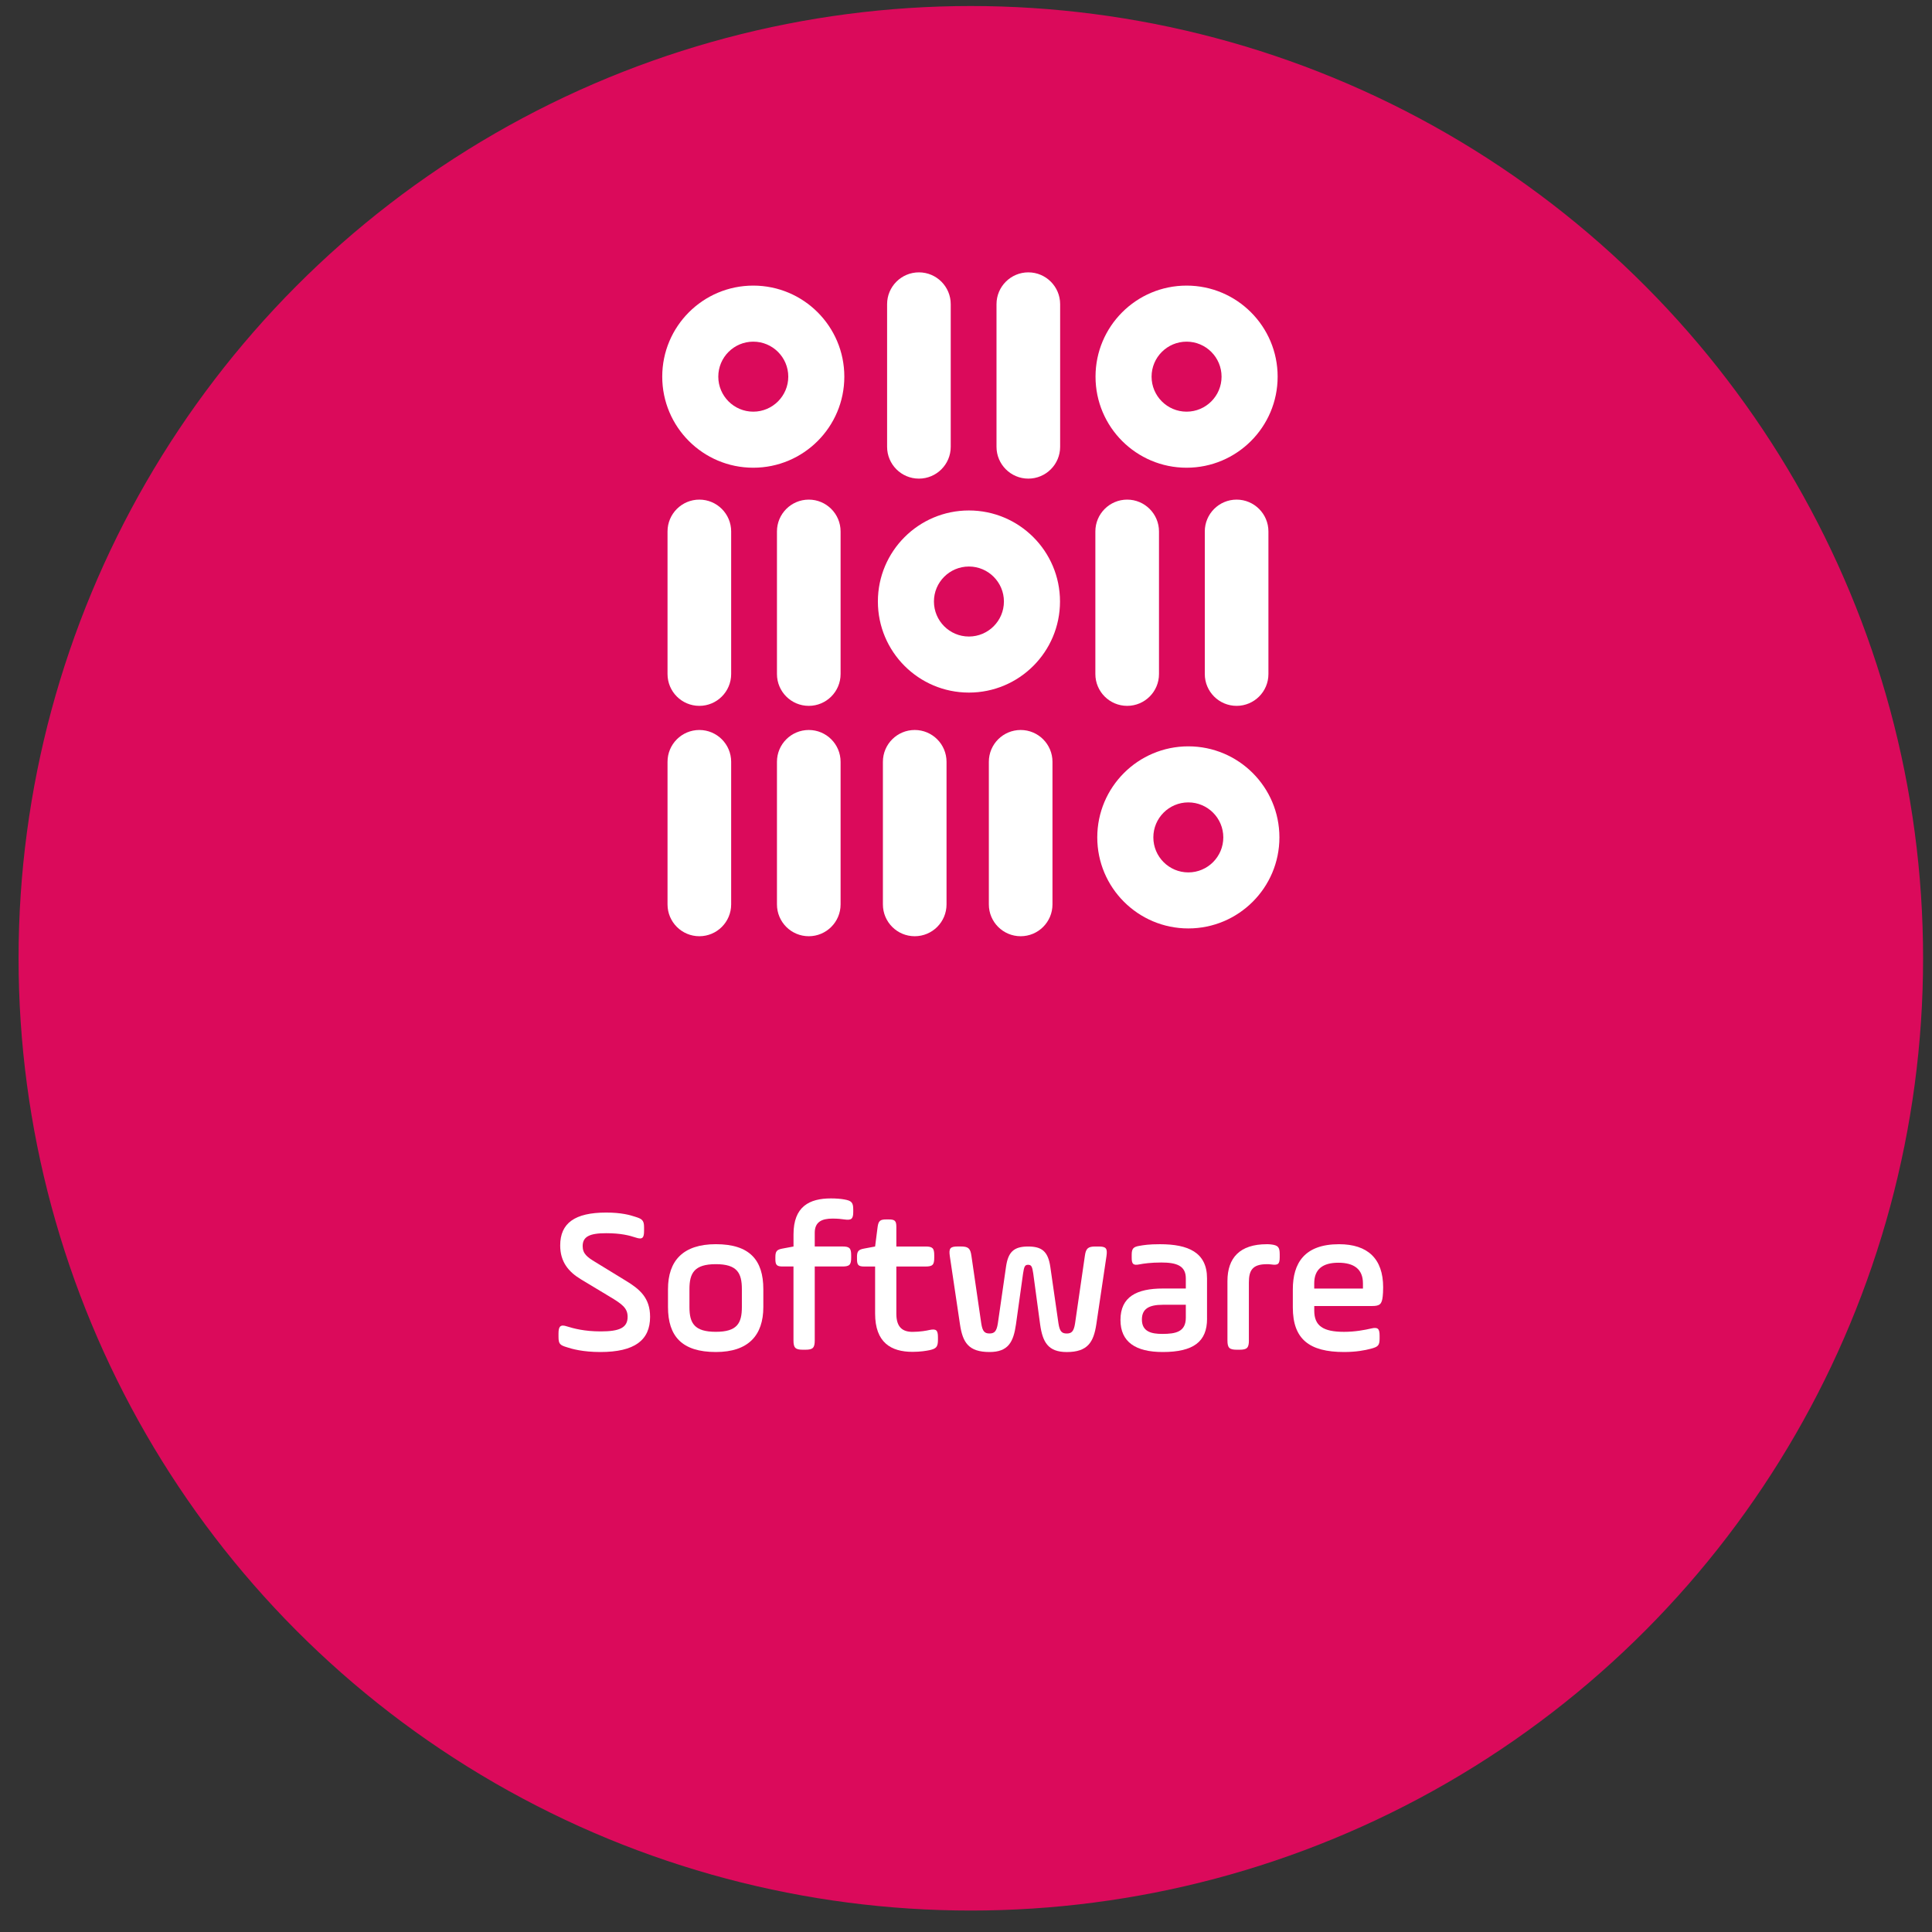
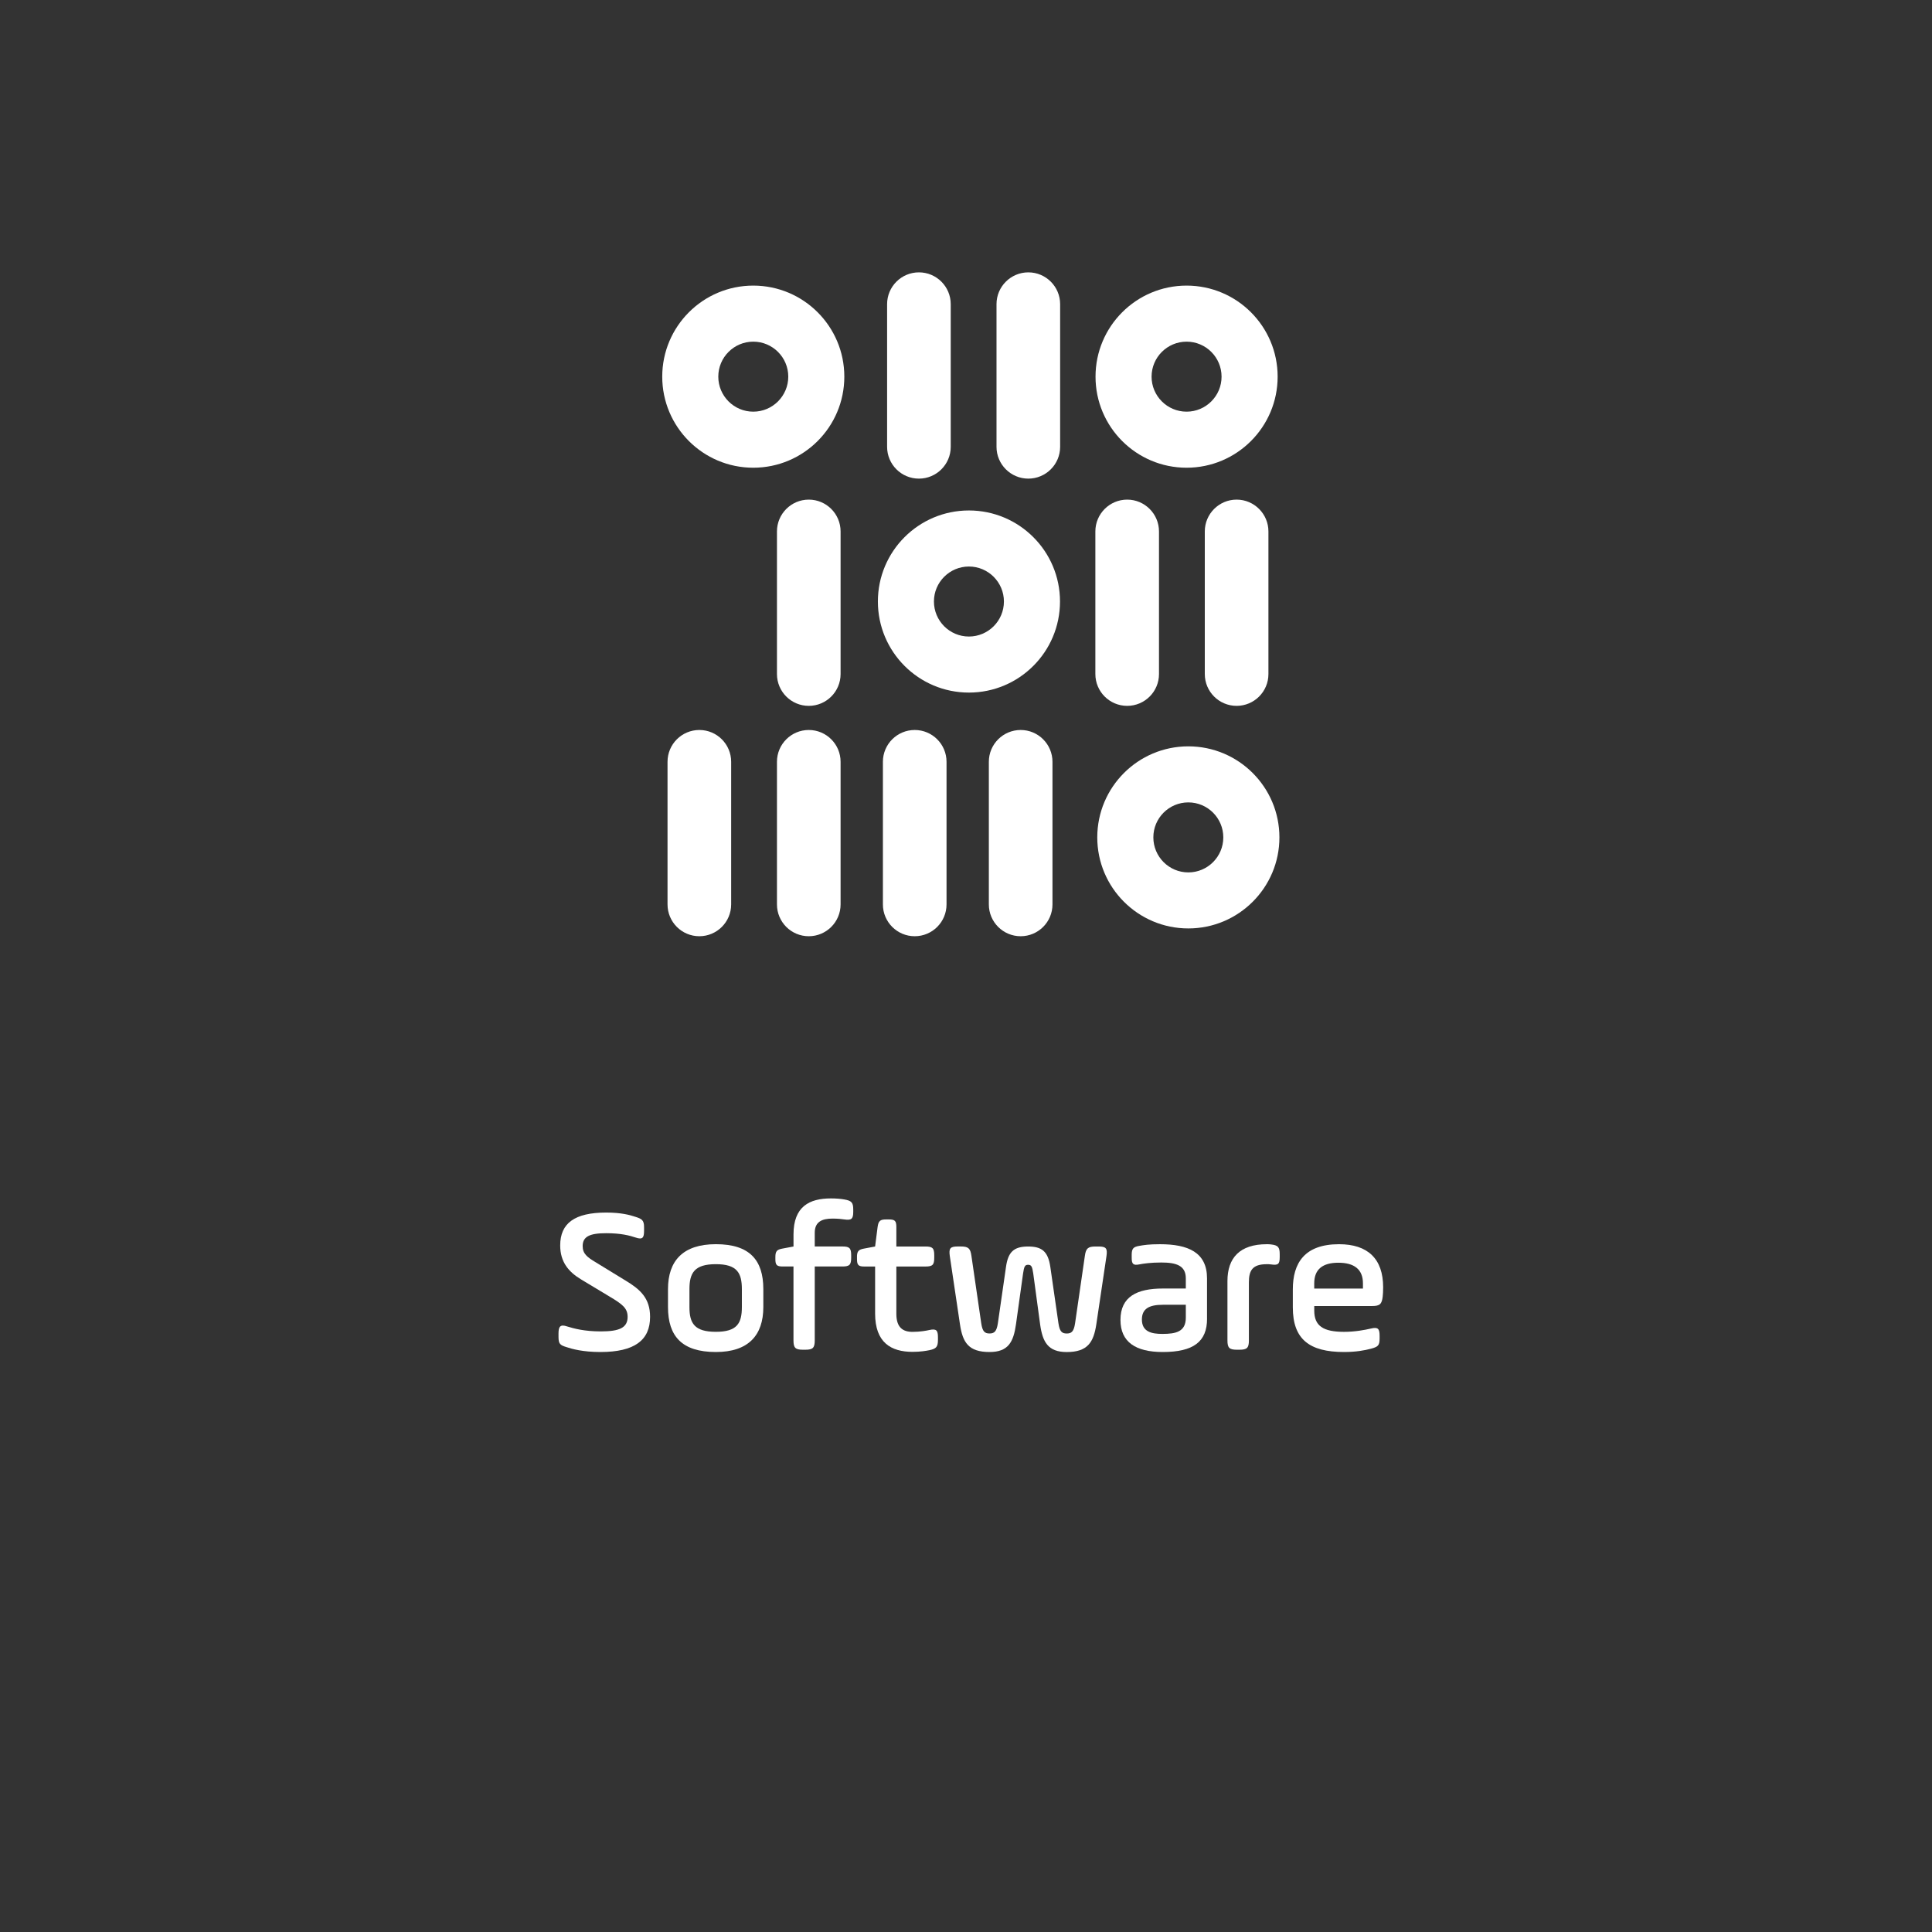
<svg xmlns="http://www.w3.org/2000/svg" version="1.1" id="Layer_1" x="0px" y="0px" width="708.66px" height="708.66px" viewBox="0 0 708.66 708.66" style="enable-background:new 0 0 708.66 708.66;" xml:space="preserve">
  <rect x="0" y="0" width="708.66" height="708.66" fill="#333333" stroke="none" />
  <style type="text/css">
	.st0{fill:#DB0A5B;stroke:#DB0A5B;stroke-width:24;stroke-linejoin:round;stroke-miterlimit:10;}
	.st1{fill:#FFFFFF;}
</style>
-   <circle class="st0" cx="356.1" cy="351.5" r="337.29" />
  <g>
    <path class="st1" d="M204.86,489.13c0-2.6,0.69-3.43,3.13-2.6c2.44,0.76,6.34,1.83,12.37,1.83c6.79,0,9.85-1.3,9.85-5.34   c0-3.21-1.98-4.66-6.57-7.41l-10.53-6.34c-4.58-2.75-7.63-6.41-7.63-12.44c0-8.17,5.34-12.06,16.87-12.06   c5.57,0,8.78,0.92,10.61,1.53c2.44,0.76,3.28,1.22,3.28,3.82v1.3c0,2.6-0.53,3.36-3.05,2.52c-2.29-0.76-5.42-1.6-10.84-1.6   c-6.03,0-8.63,1.22-8.63,4.73c0,2.75,1.6,4.05,4.81,5.95l10.84,6.64c5.34,3.21,9.08,6.41,9.08,13.36c0,8.55-5.65,12.9-18.25,12.9   c-6.41,0-10.46-1.14-12.29-1.76c-2.52-0.76-3.05-1.22-3.05-3.82V489.13z" />
    <path class="st1" d="M245.02,479.43v-6.57c0-10.46,5.57-16.49,17.56-16.49c12.37,0,17.41,5.8,17.41,16.49v6.57   c0,10.38-5.5,16.49-17.41,16.49C250.13,495.92,245.02,490.12,245.02,479.43z M272.12,472.86c0-5.95-1.76-9.16-9.54-9.16   c-7.86,0-9.69,3.21-9.69,9.16v6.57c0,5.95,1.83,9.08,9.69,9.08c7.79,0,9.54-3.13,9.54-9.08V472.86z" />
    <path class="st1" d="M284.41,461.11c0-2.14,0.53-2.75,2.6-3.13l4.05-0.76v-4.43c0-10.23,5.8-13.21,13.74-13.21   c1.76,0,3.74,0.15,4.89,0.38c2.6,0.46,3.28,1.07,3.28,3.66v0.92c0,2.6-0.69,3.13-3.28,2.75c-0.99-0.15-2.37-0.31-4.35-0.31   c-3.89,0-6.49,1.22-6.49,5.19v5.04h10.15c2.6,0,3.21,0.61,3.21,3.21v0.92c0,2.6-0.61,3.21-3.21,3.21h-10.15v27.1   c0,2.75-0.69,3.43-3.44,3.43h-0.92c-2.75,0-3.44-0.69-3.44-3.43v-27.1h-3.97c-2.14,0-2.67-0.54-2.67-2.67V461.11z" />
    <path class="st1" d="M314.34,461.11c0-2.14,0.53-2.75,2.6-3.13l4.05-0.76l0.92-7.18c0.31-2.21,0.92-2.75,3.13-2.75h0.99   c2.21,0,2.75,0.53,2.75,2.75v7.18h10.69c2.6,0,3.21,0.61,3.21,3.21v0.92c0,2.6-0.61,3.21-3.21,3.21h-10.69v17.33   c0,5.04,2.37,6.64,5.95,6.64c2.75,0,5.27-0.46,6.18-0.69c2.52-0.53,3.13,0.08,3.13,2.67v0.92c0,2.6-0.61,3.28-3.13,3.82   c-1.15,0.23-3.28,0.61-6.18,0.61c-7.94,0-13.74-3.44-13.74-14.05v-17.25h-3.97c-2.14,0-2.67-0.54-2.67-2.67V461.11z" />
    <path class="st1" d="M359.92,485.38c0.46,2.98,1.22,3.74,3.05,3.74c1.76,0,2.6-0.76,3.05-3.74L369,464.7   c0.76-5.34,2.75-7.48,8.09-7.48c4.96,0,7.33,1.68,8.17,7.48l2.98,20.69c0.46,2.98,1.22,3.74,3.05,3.74c1.76,0,2.6-0.76,3.05-3.74   l3.59-24.73c0.38-2.75,1.15-3.44,3.89-3.44h1.15c2.75,0,3.28,0.69,2.9,3.44l-3.74,25.12c-0.99,6.49-3.13,10.15-10.84,10.15   c-6.87,0-8.86-3.66-9.77-10.15L379,467.14c-0.38-2.6-0.69-3.21-1.91-3.21c-1.14,0-1.45,0.61-1.83,3.21l-2.6,18.63   c-0.92,6.49-2.82,10.15-9.7,10.15c-7.71,0-9.85-3.51-10.84-10.15l-3.74-25.12c-0.38-2.75,0.15-3.44,2.9-3.44h1.15   c2.75,0,3.51,0.69,3.89,3.44L359.92,485.38z" />
    <path class="st1" d="M442.75,483.71c0,8.4-4.96,12.21-16.26,12.21c-9.92,0-15.5-3.66-15.5-11.76c0-8.55,6.03-11.53,15.57-11.53h8.4   v-3.74c0-4.73-3.59-5.8-9.01-5.8c-3.74,0-6.49,0.38-8.02,0.69c-2.29,0.46-2.82-0.15-2.82-2.44v-1.07c0-2.29,0.61-2.9,2.75-3.28   c1.76-0.3,3.51-0.61,7.63-0.61c10.31,0,17.25,2.98,17.25,12.52V483.71z M434.96,478.59h-8.4c-5.19,0-7.71,1.53-7.71,5.42   c0,4.5,3.59,5.27,7.48,5.27c4.96,0,8.63-0.76,8.63-5.96V478.59z" />
    <path class="st1" d="M458.1,491.65c0,2.75-0.69,3.43-3.44,3.43h-0.99c-2.75,0-3.44-0.69-3.44-3.43v-21.76   c0-8.55,4.58-13.51,14.43-13.51c0.53,0,0.92,0,1.53,0.08c2.6,0.3,3.21,0.99,3.21,3.59v1.07c0,2.6-0.61,3.05-3.21,2.67   c-0.61-0.08-0.99-0.08-1.53-0.08c-5.34,0-6.57,2.37-6.57,6.72V491.65z" />
    <path class="st1" d="M507.18,475.54c-0.31,2.83-1.07,3.51-3.89,3.51h-21.22v1.68c0,5.57,3.21,7.79,10.92,7.79   c4.05,0,7.63-0.69,9.92-1.22c2.52-0.61,3.13,0.08,3.13,2.67v0.99c0,2.6-0.61,3.05-3.13,3.74c-2.29,0.61-5.5,1.22-9.92,1.22   c-12.67,0-18.78-4.66-18.78-16.34v-6.64c0-9.54,4.2-16.56,16.95-16.56c10.54,0,16.18,5.34,16.18,15.8   C507.34,473.78,507.26,474.7,507.18,475.54z M482.07,472.64h17.86v-1.91c0-5.19-3.28-7.56-9.01-7.56s-8.86,2.37-8.86,7.56V472.64z" />
  </g>
  <g>
    <path class="st1" d="M276.3,151c-7.09,0-12.83-5.77-12.83-12.84c0-7.09,5.75-12.84,12.83-12.84c7.09,0,12.84,5.76,12.84,12.84   C289.14,145.23,283.39,151,276.3,151 M276.3,104.76c-18.45,0-33.39,14.96-33.39,33.4c0,18.44,14.94,33.4,33.39,33.4   c18.44,0,33.4-14.96,33.4-33.4C309.7,119.72,294.74,104.76,276.3,104.76" />
    <path class="st1" d="M435.24,151c-7.09,0-12.84-5.77-12.84-12.84c0-7.09,5.76-12.84,12.84-12.84c7.09,0,12.83,5.76,12.83,12.84   C448.08,145.23,442.33,151,435.24,151 M435.24,104.76c-18.45,0-33.4,14.96-33.4,33.4c0,18.44,14.95,33.4,33.4,33.4   c18.44,0,33.4-14.96,33.4-33.4C468.64,119.72,453.68,104.76,435.24,104.76" />
    <path class="st1" d="M337.06,175.56c-6.45,0-11.67-5.23-11.67-11.67v-52.32c0-6.45,5.23-11.67,11.67-11.67   c6.45,0,11.67,5.23,11.67,11.67v52.32C348.73,170.33,343.51,175.56,337.06,175.56" />
    <path class="st1" d="M377.19,175.56c-6.44,0-11.67-5.23-11.67-11.67v-52.32c0-6.45,5.24-11.67,11.67-11.67   c6.45,0,11.67,5.23,11.67,11.67v52.32C388.86,170.33,383.63,175.56,377.19,175.56" />
    <path class="st1" d="M435.88,294.32c7.09,0,12.83,5.76,12.83,12.84c0,7.08-5.75,12.84-12.83,12.84c-7.09,0-12.83-5.77-12.83-12.84   C423.04,300.08,428.79,294.32,435.88,294.32 M435.88,340.55c18.44,0,33.41-14.96,33.41-33.39c0-18.44-14.97-33.4-33.41-33.4   c-18.44,0-33.4,14.96-33.4,33.4C402.48,325.59,417.44,340.55,435.88,340.55" />
    <path class="st1" d="M355.4,207.8c7.09,0,12.84,5.77,12.84,12.83c0,7.1-5.76,12.85-12.84,12.85c-7.09,0-12.83-5.76-12.83-12.85   C342.56,213.57,348.31,207.8,355.4,207.8 M355.4,254.04c18.45,0,33.41-14.96,33.41-33.41c0-18.43-14.96-33.39-33.41-33.39   c-18.44,0-33.39,14.96-33.39,33.39C322.01,239.08,336.96,254.04,355.4,254.04" />
    <path class="st1" d="M453.59,258.91c-6.45,0-11.67-5.23-11.67-11.67v-52.31c0-6.44,5.23-11.67,11.67-11.67   c6.44,0,11.67,5.24,11.67,11.67v52.31C465.27,253.68,460.03,258.91,453.59,258.91" />
    <path class="st1" d="M413.45,258.91c-6.45,0-11.67-5.23-11.67-11.67v-52.31c0-6.44,5.23-11.67,11.67-11.67   c6.44,0,11.67,5.24,11.67,11.67v52.31C425.13,253.68,419.89,258.91,413.45,258.91" />
    <path class="st1" d="M296.66,258.91c-6.45,0-11.67-5.23-11.67-11.67v-52.31c0-6.44,5.23-11.67,11.67-11.67   c6.45,0,11.67,5.24,11.67,11.67v52.31C308.33,253.68,303.1,258.91,296.66,258.91" />
-     <path class="st1" d="M256.52,258.91c-6.45,0-11.67-5.23-11.67-11.67v-52.31c0-6.44,5.23-11.67,11.67-11.67   c6.45,0,11.67,5.24,11.67,11.67v52.31C268.19,253.68,262.96,258.91,256.52,258.91" />
    <path class="st1" d="M296.66,343.41c-6.45,0-11.67-5.23-11.67-11.67v-52.31c0-6.45,5.23-11.67,11.67-11.67   c6.45,0,11.67,5.23,11.67,11.67v52.31C308.33,338.18,303.1,343.41,296.66,343.41" />
    <path class="st1" d="M335.52,343.41c-6.45,0-11.67-5.23-11.67-11.67v-52.31c0-6.45,5.23-11.67,11.67-11.67   c6.45,0,11.67,5.23,11.67,11.67v52.31C347.19,338.18,341.97,343.41,335.52,343.41" />
    <path class="st1" d="M374.38,343.41c-6.45,0-11.67-5.23-11.67-11.67v-52.31c0-6.45,5.23-11.67,11.67-11.67   c6.45,0,11.67,5.23,11.67,11.67v52.31C386.05,338.18,380.83,343.41,374.38,343.41" />
    <path class="st1" d="M256.52,343.41c-6.45,0-11.67-5.23-11.67-11.67v-52.31c0-6.45,5.23-11.67,11.67-11.67   c6.45,0,11.67,5.23,11.67,11.67v52.31C268.19,338.18,262.96,343.41,256.52,343.41" />
  </g>
</svg>